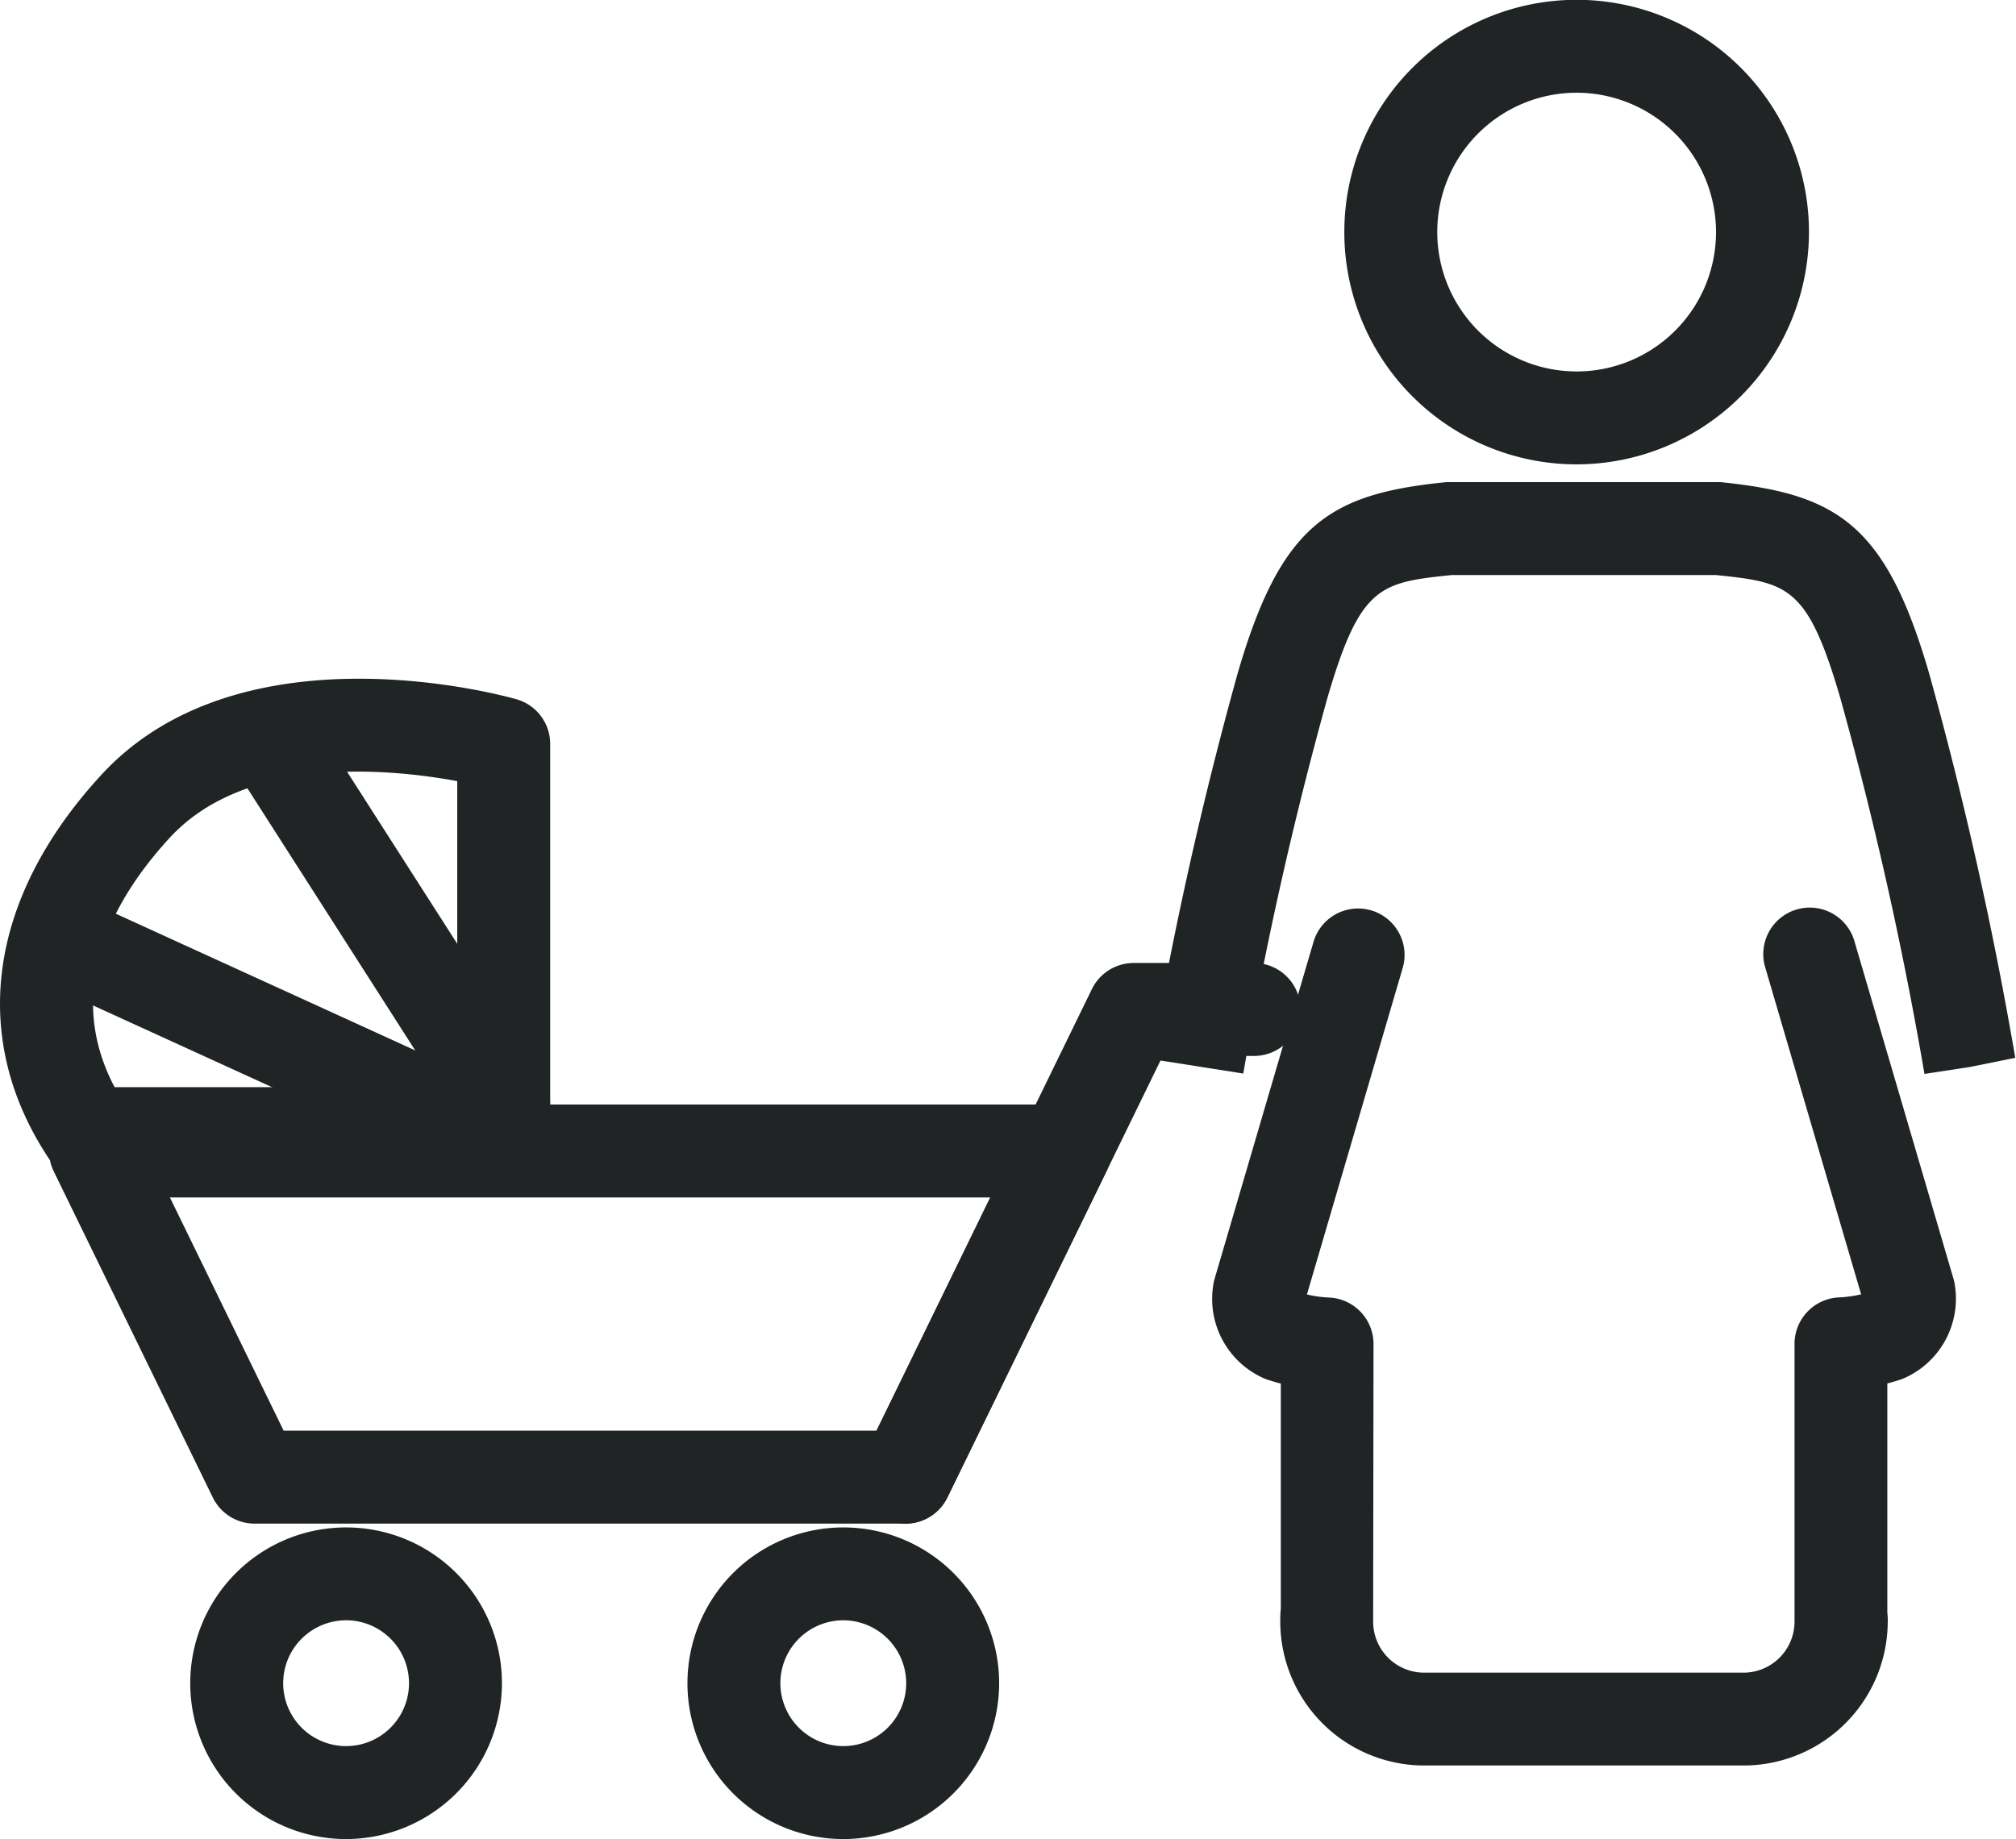
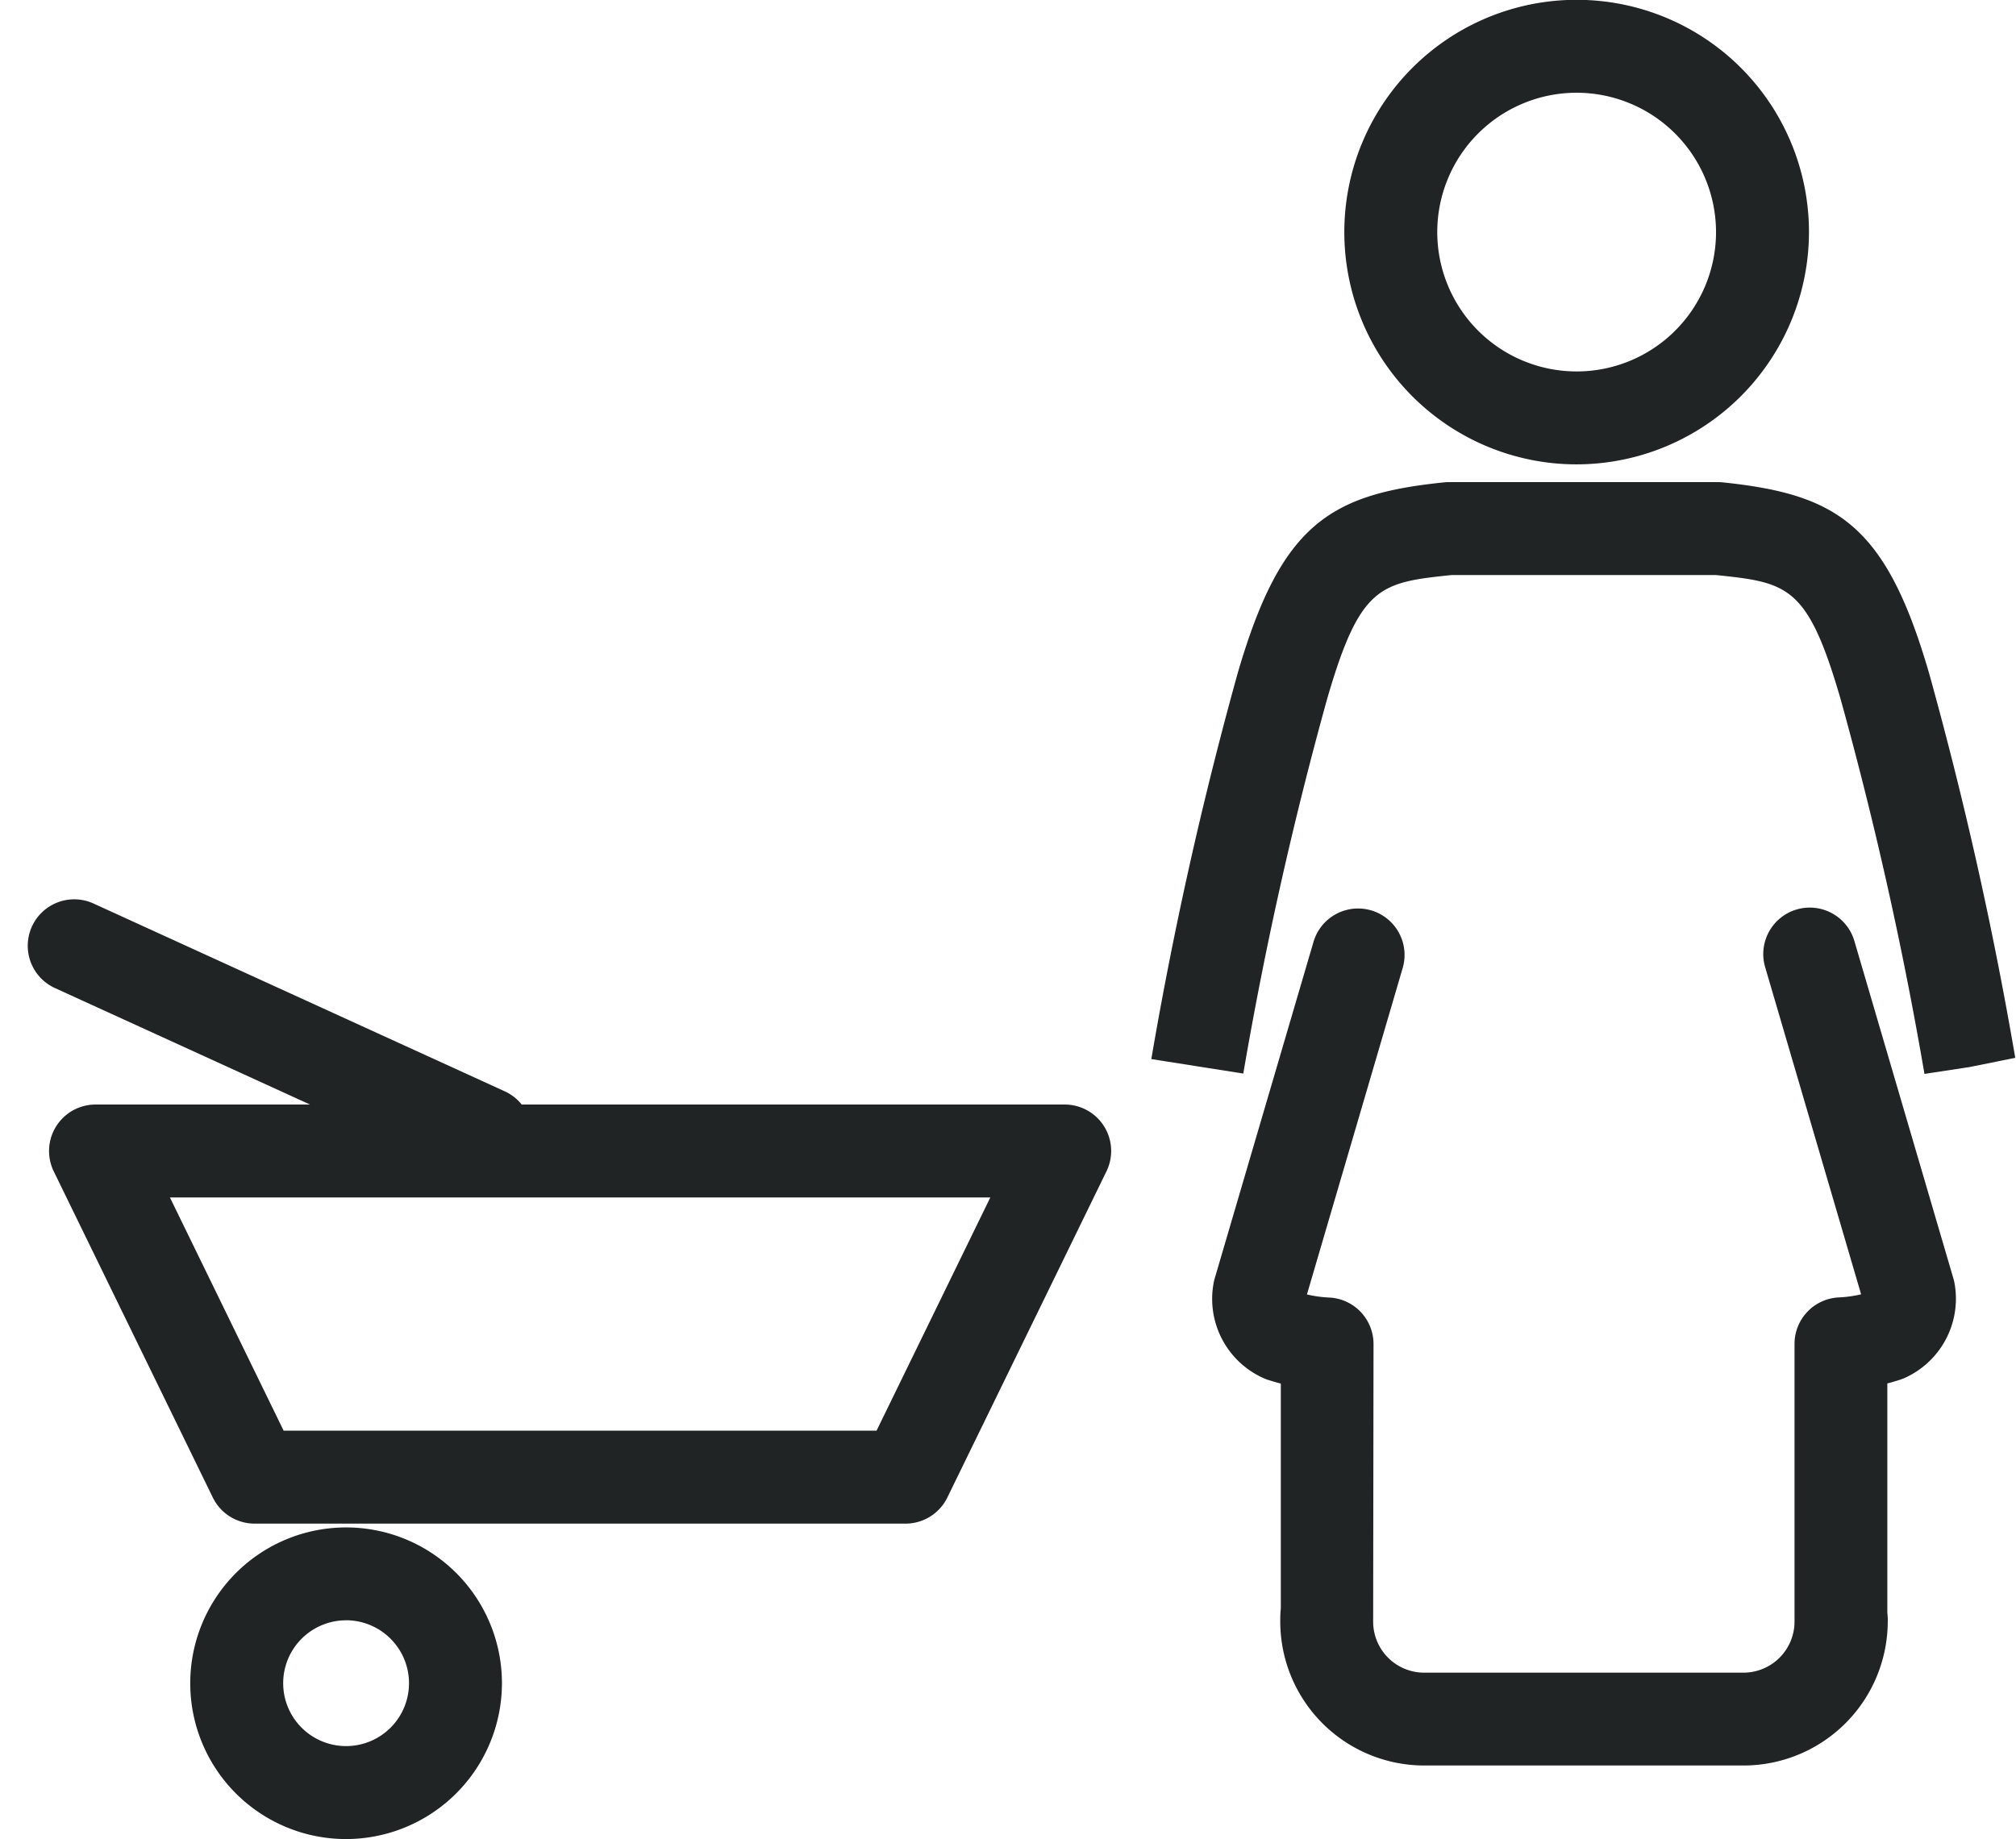
<svg xmlns="http://www.w3.org/2000/svg" width="43.839" height="40" viewBox="0 0 43.839 40">
  <defs>
    <style>.a{fill:none;}.b{clip-path:url(#a);}.c{fill:#202424;}</style>
    <clipPath id="a">
      <rect class="a" width="43.839" height="40" />
    </clipPath>
  </defs>
  <g class="b">
    <path class="c" d="M30.967,38.4a3.133,3.133,0,0,1-3.127-3.12c0-.1,0-.192.012-.287l0-4.9c-.086-.022-.172-.047-.257-.074a.789.789,0,0,1-.1-.036,1.887,1.887,0,0,1-1.108-2.054.856.856,0,0,1,.025-.114l2.151-7.329a1.01,1.01,0,1,1,1.939.569l-2.082,7.1a2.655,2.655,0,0,0,.487.067,1.012,1.012,0,0,1,.961,1.01l-.008,6.049a1.11,1.11,0,0,0,1.111,1.1h6.937a1.112,1.112,0,0,0,1.115-1.107l0-.108,0-5.937a1.012,1.012,0,0,1,.962-1.01,2.645,2.645,0,0,0,.486-.067l-2.082-7.1a1.011,1.011,0,1,1,1.94-.569l2.15,7.329a1.049,1.049,0,0,1,.026.114,1.89,1.89,0,0,1-1.108,2.054.871.871,0,0,1-.1.036c-.085.027-.17.052-.256.074v4.989a1.311,1.311,0,0,1,.009.2A3.138,3.138,0,0,1,37.913,38.4H30.967Z" />
    <path class="c" d="M34.285,10.1a5.052,5.052,0,1,1,5.052-5.052A5.059,5.059,0,0,1,34.285,10.1m0-8.083a3.031,3.031,0,1,0,3.031,3.031,3.034,3.034,0,0,0-3.031-3.031" />
    <path class="c" d="M41.848,23.358l-.005-.032a82.526,82.526,0,0,0-1.823-8.138c-.713-2.448-1.141-2.518-2.7-2.68h-5.76c-1.556.162-1.985.232-2.7,2.691a82.543,82.543,0,0,0-1.824,8.151l-2-.315a84.543,84.543,0,0,1,1.877-8.388c.938-3.23,1.991-3.9,4.486-4.155a.911.911,0,0,1,.1-.006h5.865a.924.924,0,0,1,.1.006c2.495.26,3.547.925,4.483,4.144a84.376,84.376,0,0,1,1.876,8.372l-.991.2Z" />
    <path class="c" d="M19.692,33.139H5.537a1.012,1.012,0,0,1-.909-.567L1.169,25.478a1.011,1.011,0,0,1,.909-1.454H23.152a1.01,1.01,0,0,1,.908,1.454L20.6,32.572a1.012,1.012,0,0,1-.909.567M6.168,31.118H19.061l2.474-5.073H3.695Z" />
-     <path class="c" d="M19.691,33.14a1.011,1.011,0,0,1-.908-1.454l4.961-10.173a1.012,1.012,0,0,1,.909-.568h2.615a1.011,1.011,0,0,1,0,2.022H25.284L20.6,32.573a1.013,1.013,0,0,1-.91.567" />
    <path class="c" d="M7.525,40a3.389,3.389,0,1,1,3.39-3.389A3.394,3.394,0,0,1,7.525,40m0-4.758A1.368,1.368,0,1,0,8.894,36.61a1.37,1.37,0,0,0-1.369-1.369" />
-     <path class="c" d="M18.337,40a3.389,3.389,0,1,1,3.39-3.389A3.393,3.393,0,0,1,18.337,40m0-4.758a1.368,1.368,0,1,0,1.369,1.369,1.371,1.371,0,0,0-1.369-1.369" />
-     <path class="c" d="M10.953,25.667H1.916a1.009,1.009,0,0,1-.84-.448C-.683,22.588-.27,19.538,2.207,16.85c3.049-3.309,8.783-1.711,9.026-1.64a1.009,1.009,0,0,1,.731.971v8.476a1.01,1.01,0,0,1-1.011,1.01M2.488,23.646H9.943V16.99c-1.423-.264-4.572-.591-6.251,1.23-1.2,1.305-2.336,3.273-1.2,5.426" />
-     <path class="c" d="M10.954,24.988a1.01,1.01,0,0,1-.852-.465l-4.97-7.765a1.011,1.011,0,1,1,1.7-1.09l4.97,7.764a1.01,1.01,0,0,1-.85,1.556" />
    <path class="c" d="M10.556,25.667a1.01,1.01,0,0,1-.419-.092L1.194,21.49a1.01,1.01,0,1,1,.84-1.838l8.943,4.085a1.011,1.011,0,0,1-.421,1.93" />
  </g>
</svg>